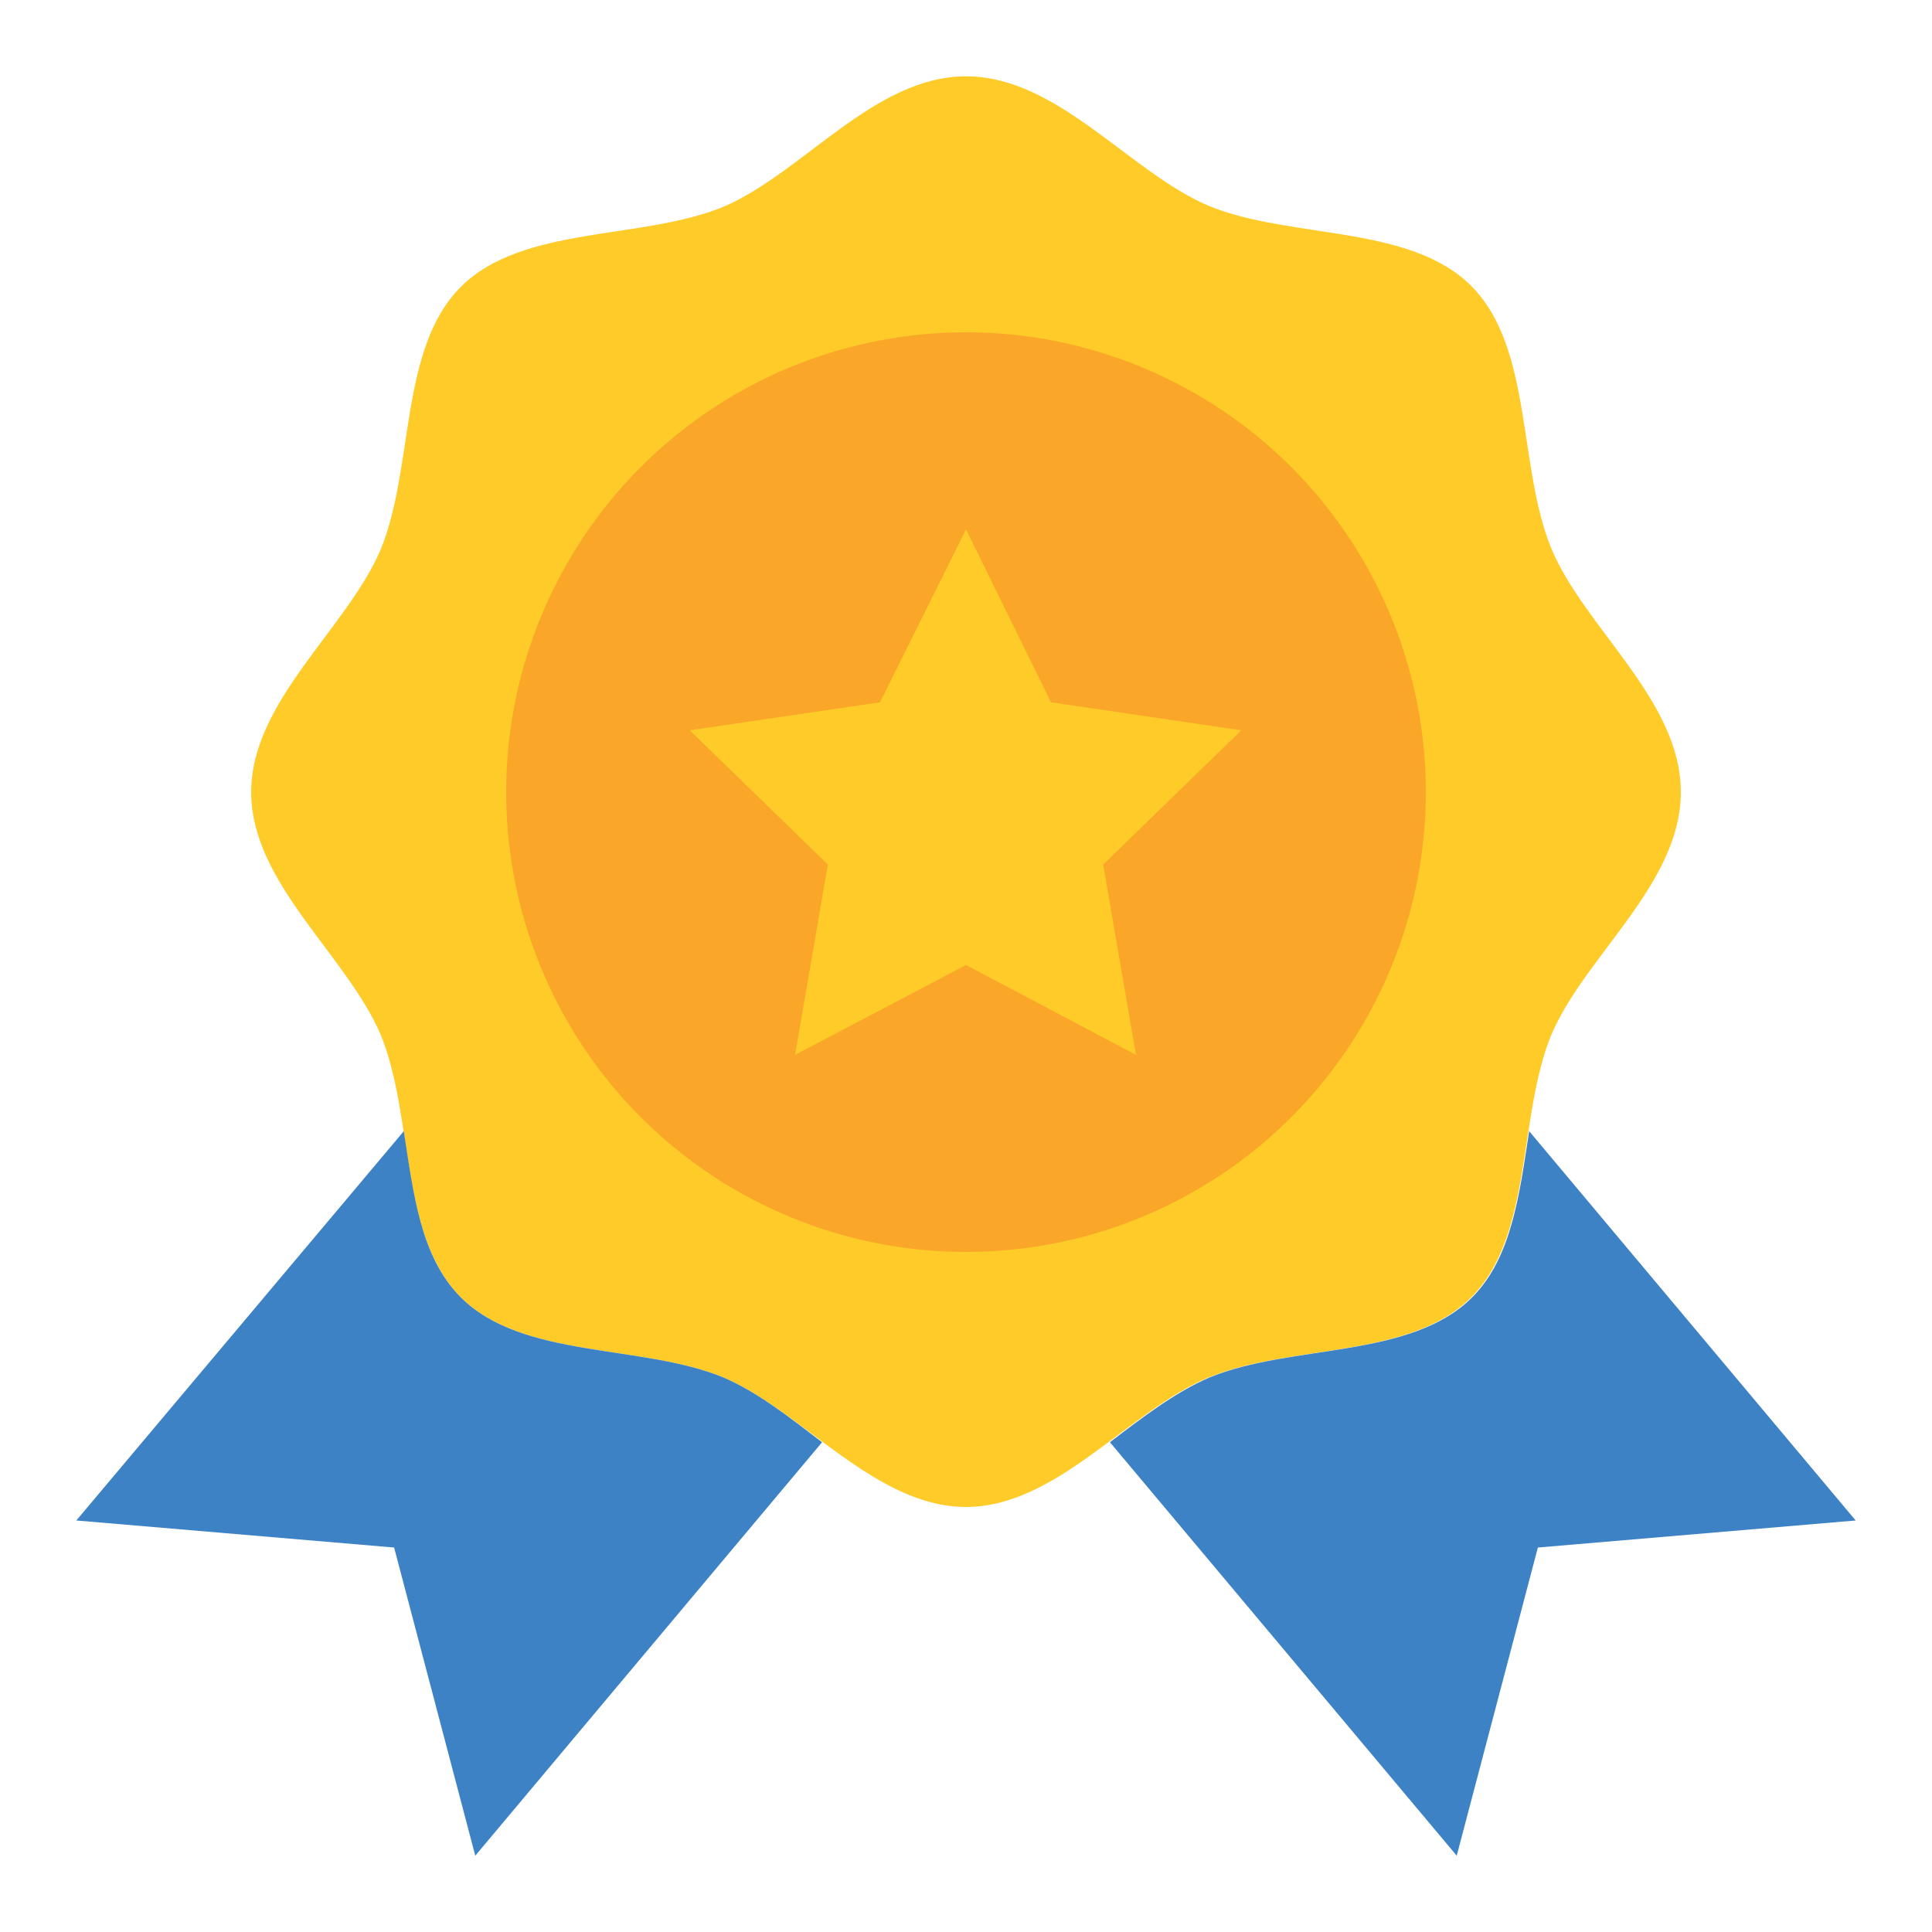
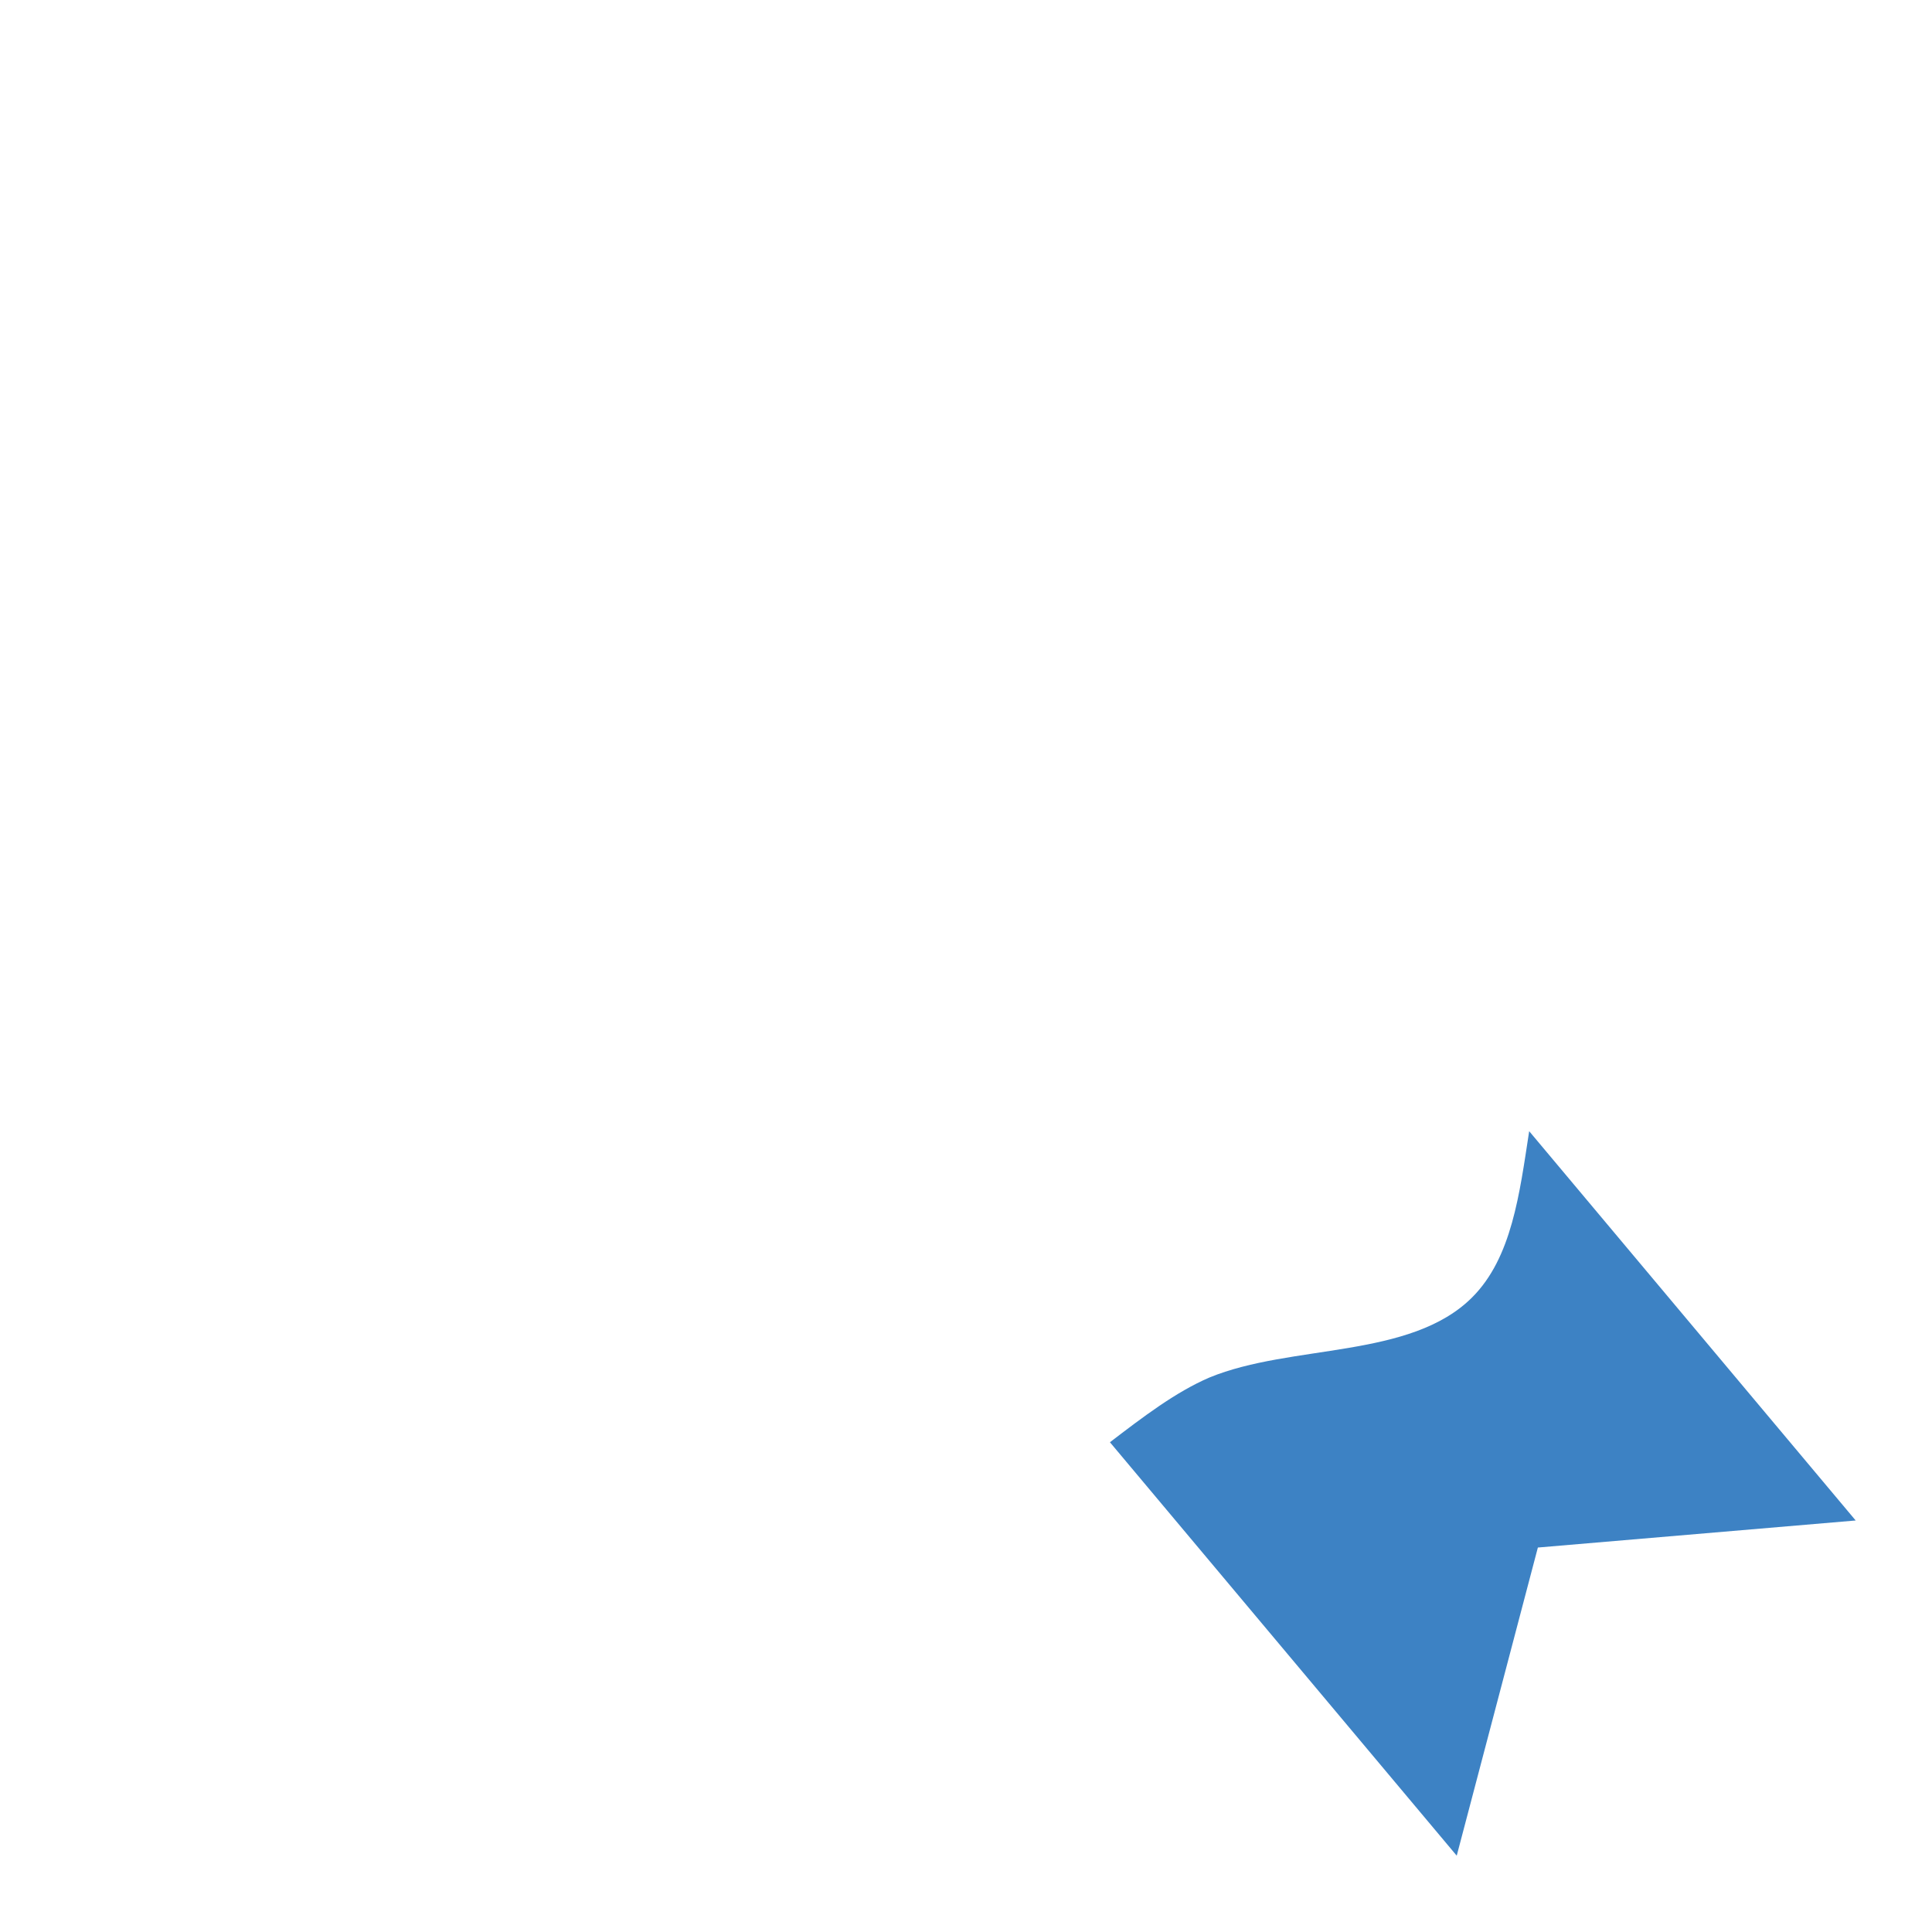
<svg xmlns="http://www.w3.org/2000/svg" version="1.1" id="Capa_1" x="0px" y="0px" viewBox="0 0 200 200" style="enable-background:new 0 0 200 200;" xml:space="preserve">
  <style type="text/css"> .st0{fill:#FFCB29;} .st1{fill:#FAA629;} .st2{fill:#3D82C4;} </style>
  <g>
-     <path class="st0" d="M174,82c0,9.5-9.9,16.9-13.4,25.1c-3.5,8.5-1.9,20.8-8.3,27.2c-6.4,6.4-18.7,4.8-27.2,8.3 c-8.2,3.4-15.7,13.4-25.1,13.4s-16.9-9.9-25.1-13.4c-8.5-3.5-20.8-1.9-27.2-8.3c-6.4-6.4-4.8-18.7-8.3-27.2 C35.9,98.9,26,91.4,26,82s9.9-16.9,13.4-25.1c3.5-8.5,1.9-20.8,8.3-27.2c6.4-6.4,18.7-4.8,27.2-8.3C83.1,17.9,90.5,7.9,100,7.9 s16.9,9.9,25.1,13.4c8.5,3.5,20.8,1.9,27.2,8.3c6.4,6.4,4.8,18.7,8.3,27.2C164.1,65.1,174,72.5,174,82L174,82z" />
-     <circle class="st1" cx="100" cy="82" r="47.6" />
-     <path class="st2" d="M74.9,142.6c-8.5-3.5-20.8-1.9-27.2-8.3c-4.2-4.2-4.9-10.8-5.9-17.2L7.9,157.4l32.9,2.8l8.4,31.9l35.9-42.8 C81.7,146.7,78.4,144.1,74.9,142.6L74.9,142.6z" />
-     <path class="st2" d="M158.3,117.1c-1,6.5-1.8,13.1-5.9,17.2c-6.4,6.4-18.7,4.8-27.2,8.3c-3.5,1.5-6.9,4.1-10.3,6.7l35.9,42.8 l8.4-31.9l32.9-2.8L158.3,117.1L158.3,117.1z" />
-     <path class="st0" d="M100,54.8l8.8,17.9l19.7,2.9l-14.3,13.9l3.4,19.7L100,99.9l-17.7,9.3l3.4-19.7L71.4,75.6l19.7-2.9L100,54.8z" />
+     <path class="st2" d="M158.3,117.1c-1,6.5-1.8,13.1-5.9,17.2c-6.4,6.4-18.7,4.8-27.2,8.3c-3.5,1.5-6.9,4.1-10.3,6.7l35.9,42.8 l8.4-31.9l32.9-2.8L158.3,117.1z" />
  </g>
</svg>